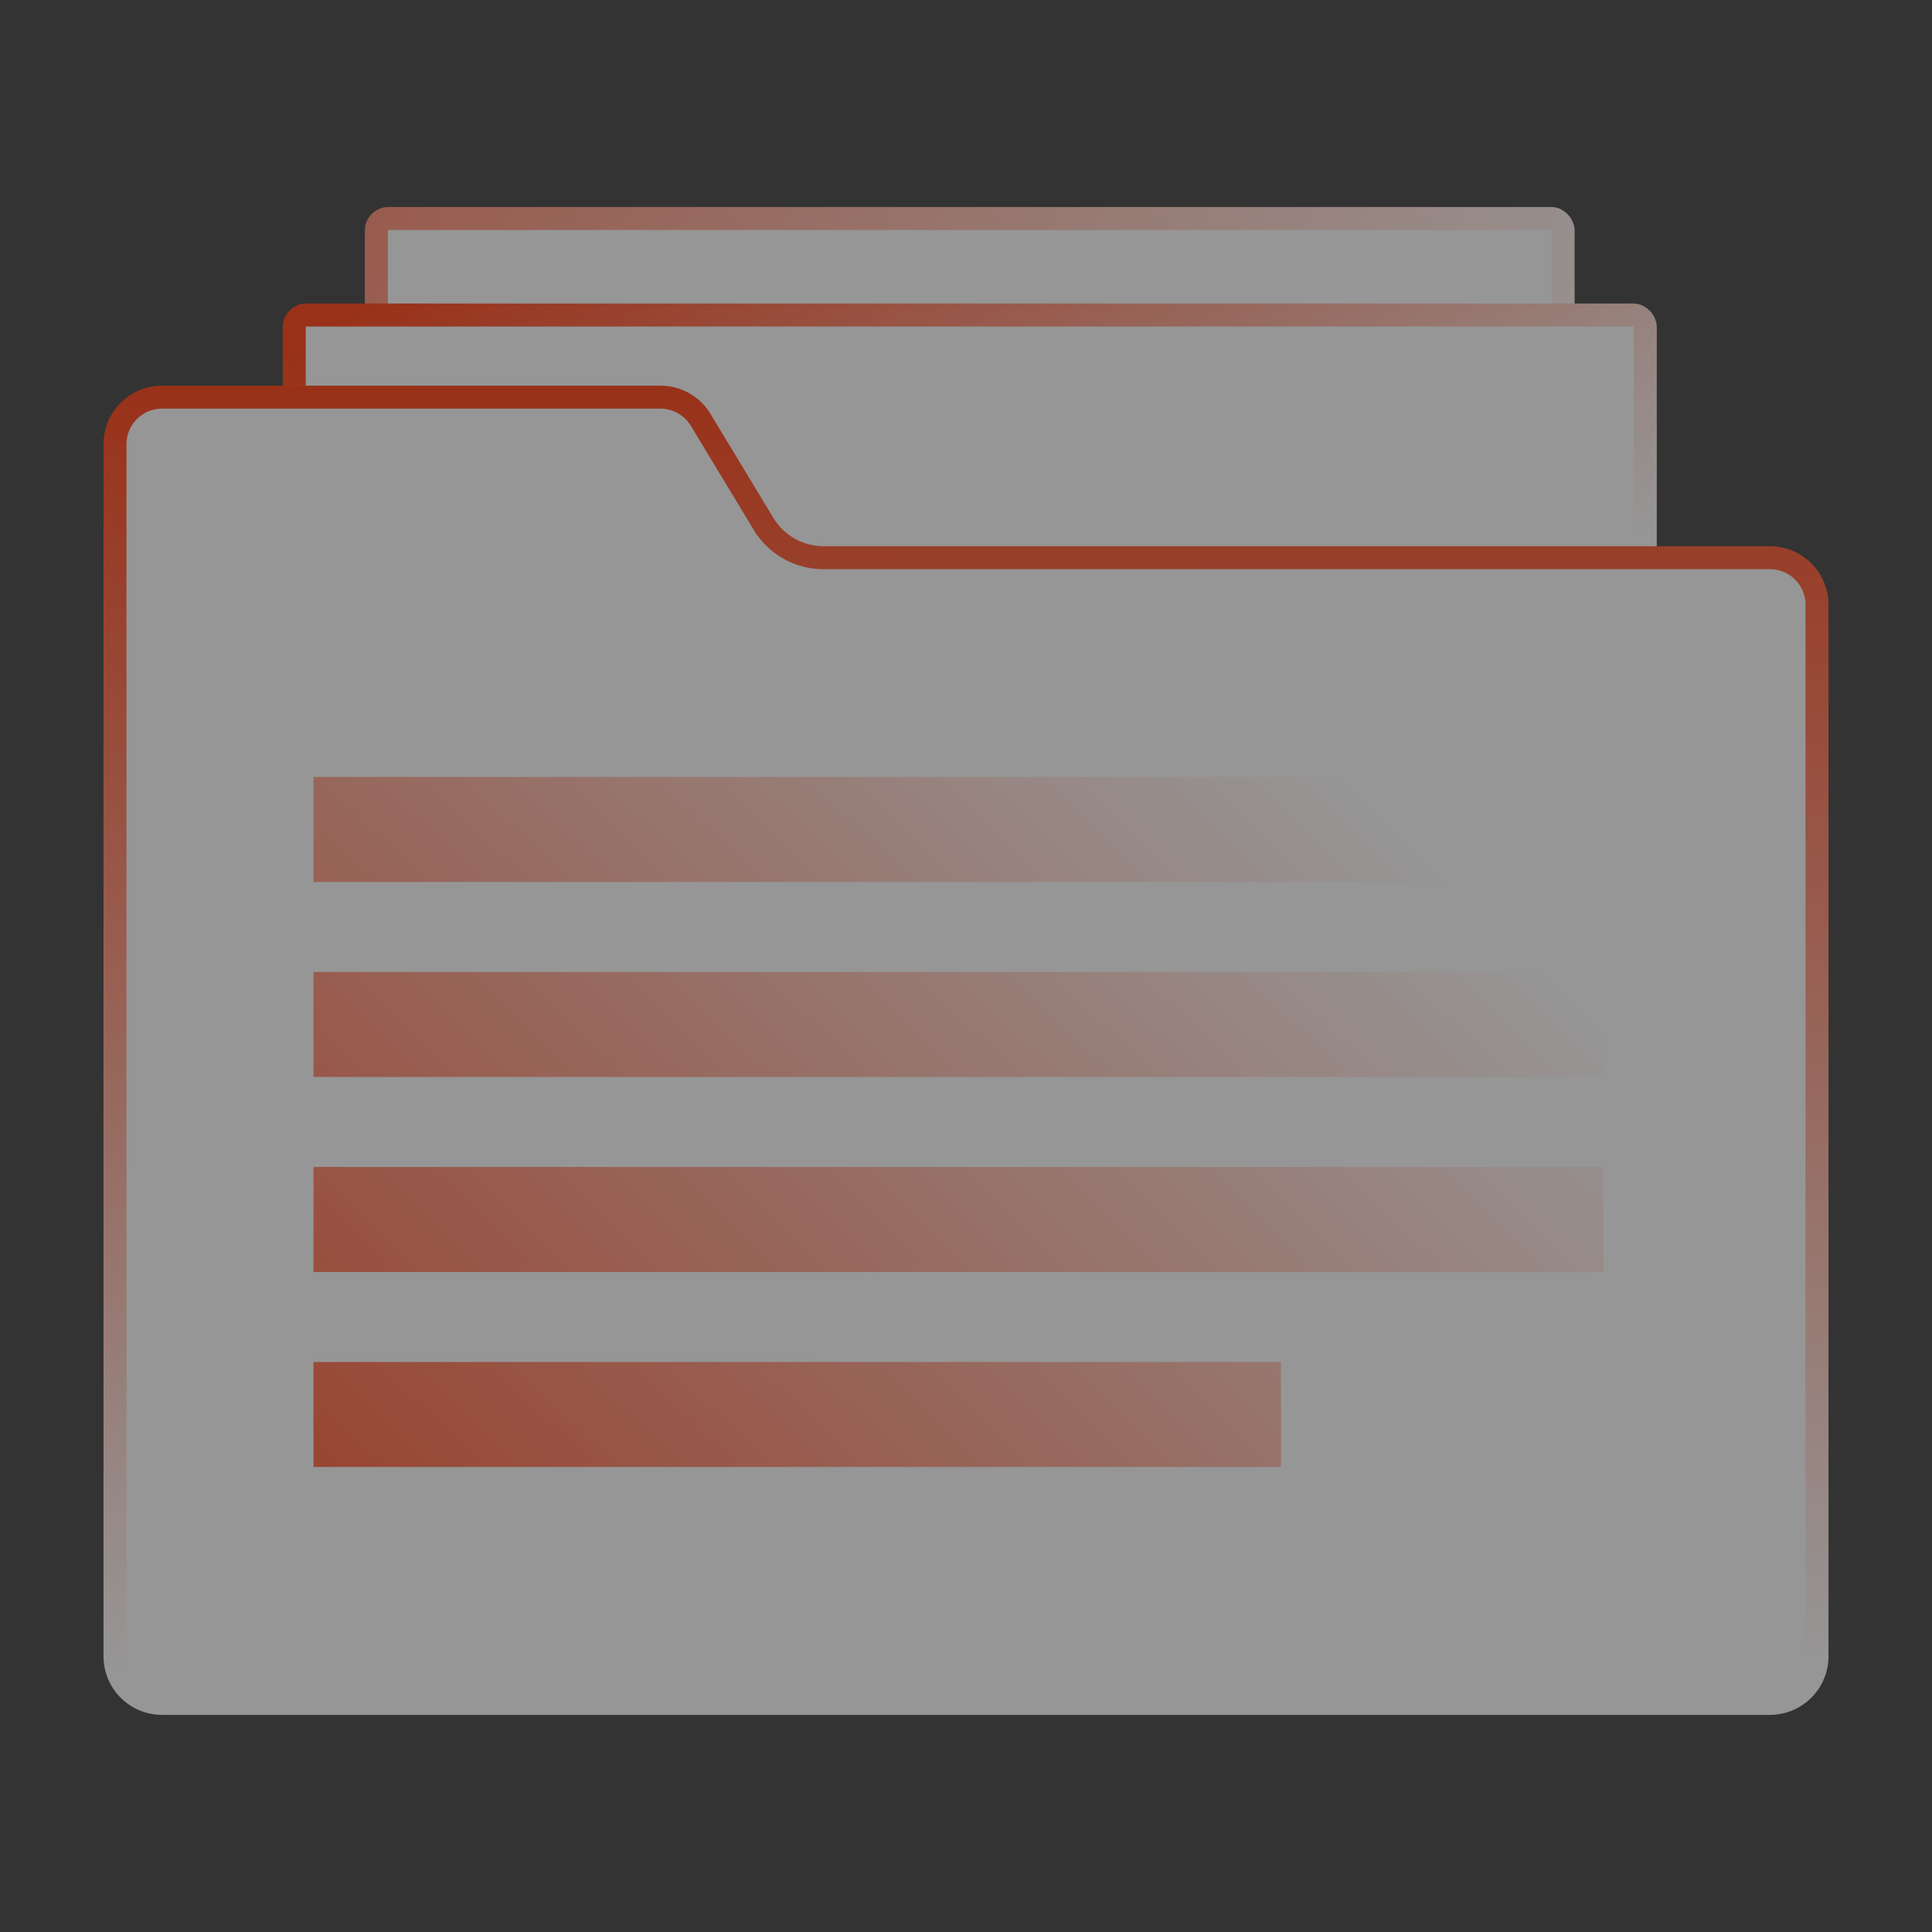
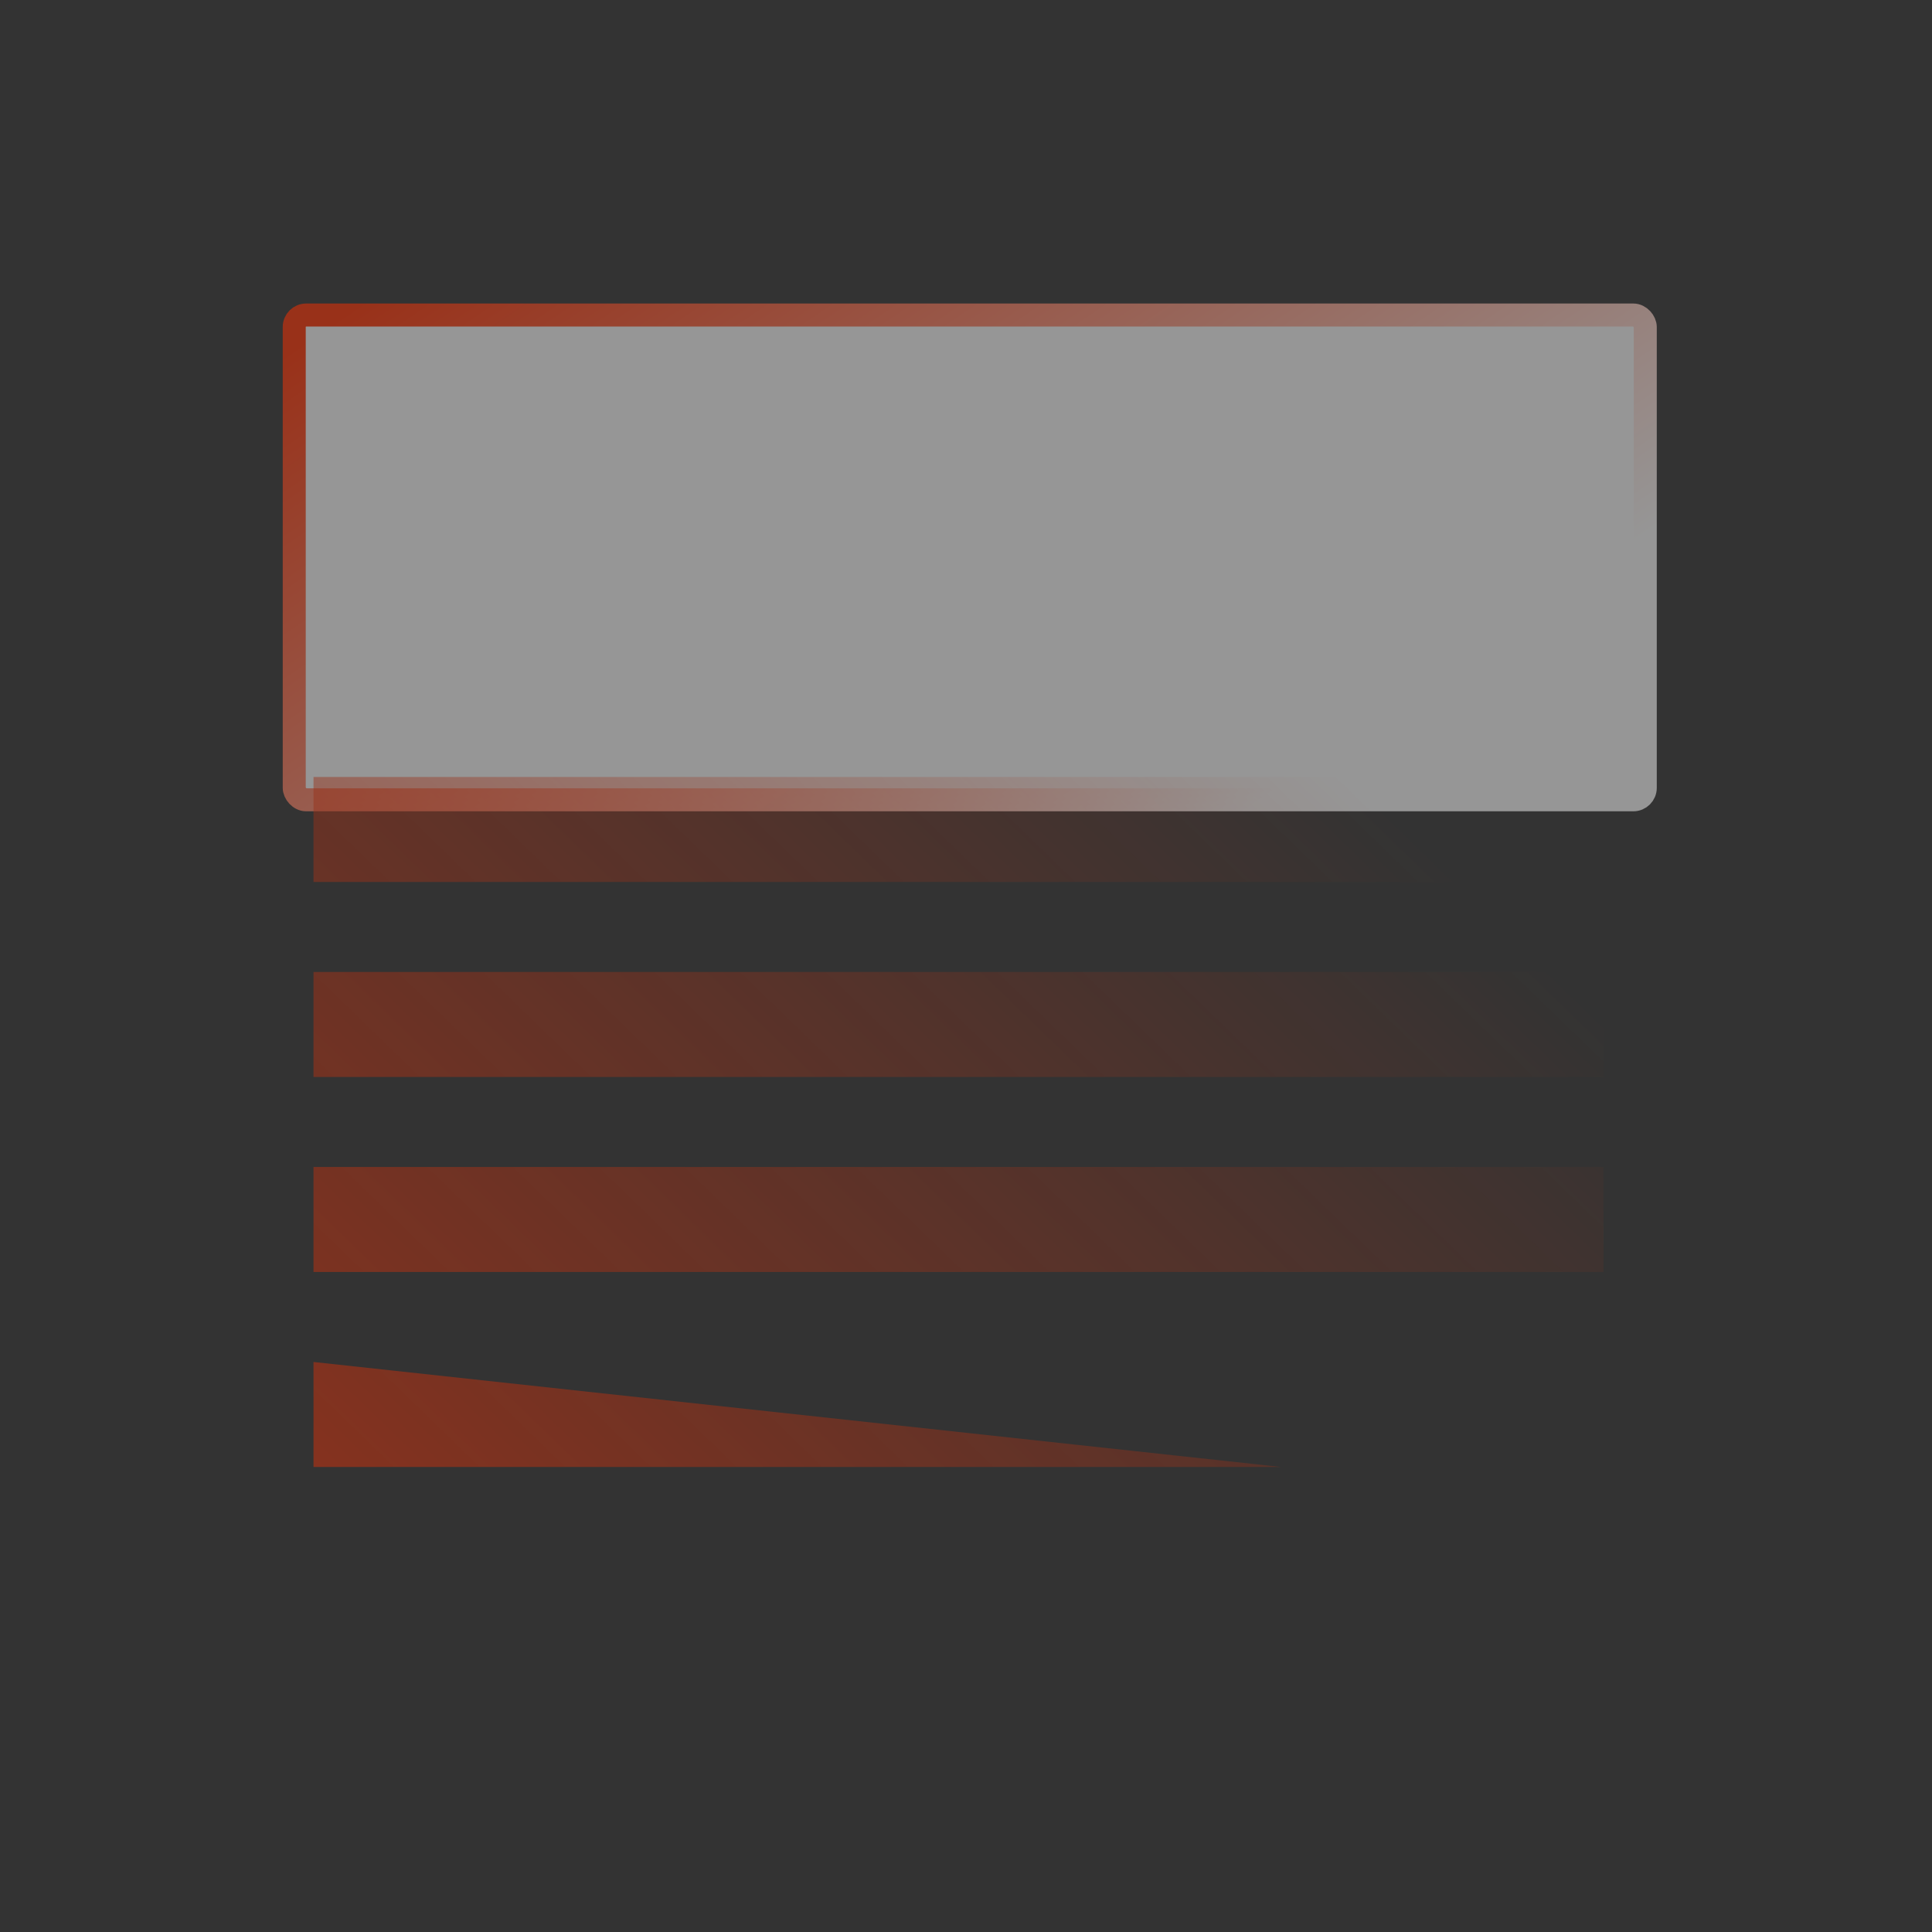
<svg xmlns="http://www.w3.org/2000/svg" width="168" height="168" fill="none" viewBox="0 0 168 168">
  <rect x="0" y="0" width="168" height="168" fill="#333333" stroke="none" />
  <g opacity=".5">
-     <rect width="103.195" height="42.155" x="32.727" y="19" fill="#FAFAFA" stroke="url(#a)" stroke-width="2" rx="1.038" />
    <rect width="117.481" height="42.155" x="25.586" y="27.393" fill="#FAFAFA" stroke="url(#b)" stroke-width="2" rx="1.038" />
-     <path fill="#FAFAFA" stroke="url(#c)" stroke-width="2" d="M14.094 34.536h43.332c1.343 0 2.595.659 3.357 1.751l.147.225 5.468 9.045a6.1 6.1 0 0 0 5.215 2.94h82.293A4.094 4.094 0 0 1 158 52.591v91.434a4.094 4.094 0 0 1-4.094 4.094H14.094A4.094 4.094 0 0 1 10 144.025V38.63c0-2.19 1.72-3.98 3.883-4.089z" />
-     <path fill="url(#d)" d="M111.391 127.563h-84.13v-9.13h84.13zm28.043-16.956H27.261v-9.13h112.173zm0-16.957H27.261v-9.13h112.173zm0-16.957H27.261v-9.13h112.173z" />
+     <path fill="url(#d)" d="M111.391 127.563h-84.13v-9.13zm28.043-16.956H27.261v-9.13h112.173zm0-16.957H27.261v-9.13h112.173zm0-16.957H27.261v-9.13h112.173z" />
  </g>
  <defs>
    <linearGradient id="a" x1="-30.277" x2="146.75" y1="-41.33" y2="34.289" gradientUnits="userSpaceOnUse">
      <stop stop-color="#FF3000" />
      <stop offset="1" stop-color="#FAFAFA" />
    </linearGradient>
    <linearGradient id="b" x1="104.87" x2="149.869" y1="-23.739" y2="42.13" gradientUnits="userSpaceOnUse">
      <stop stop-color="#FF3000" />
      <stop offset="1" stop-color="#FAFAFA" />
    </linearGradient>
    <linearGradient id="c" x1="84" x2="84.652" y1="33.536" y2="145.172" gradientUnits="userSpaceOnUse">
      <stop stop-color="#FF3000" />
      <stop offset="1" stop-color="#FAFAFA" />
    </linearGradient>
    <linearGradient id="d" x1="-21.816" x2="70.197" y1="116.89" y2="21.959" gradientUnits="userSpaceOnUse">
      <stop stop-color="#FF3000" />
      <stop offset="1" stop-color="#FF3000" stop-opacity="0" />
    </linearGradient>
  </defs>
</svg>